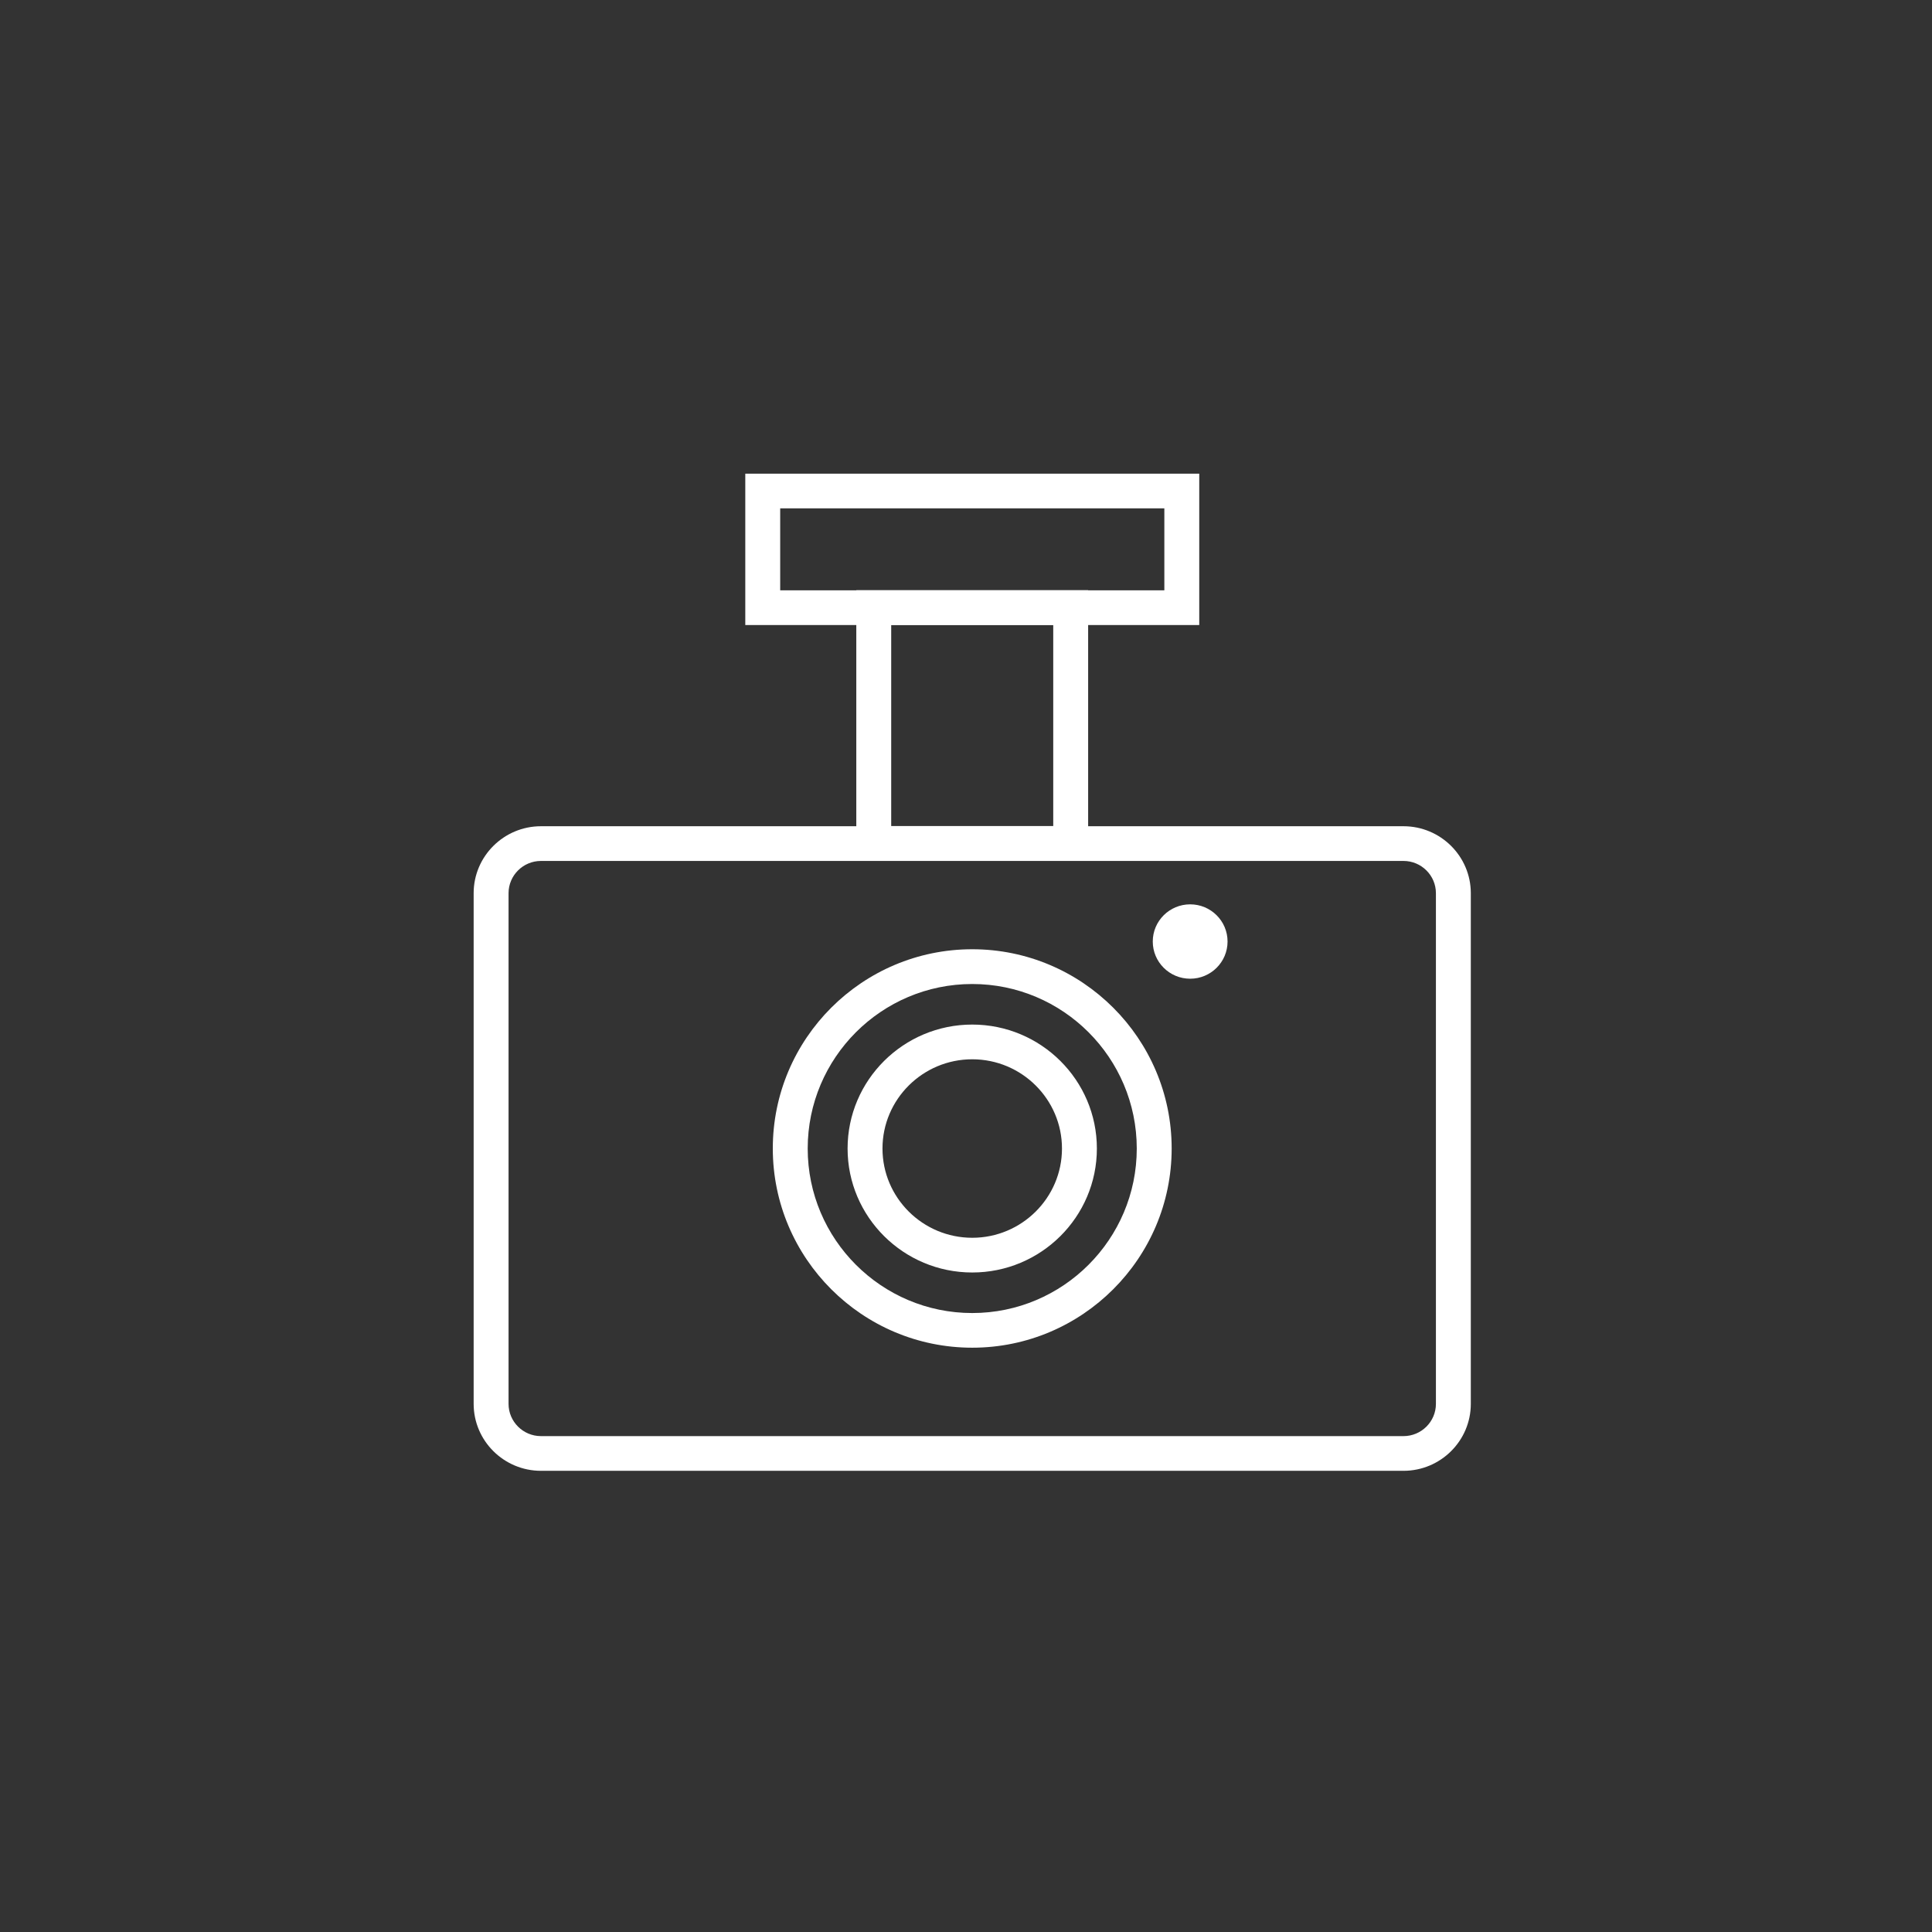
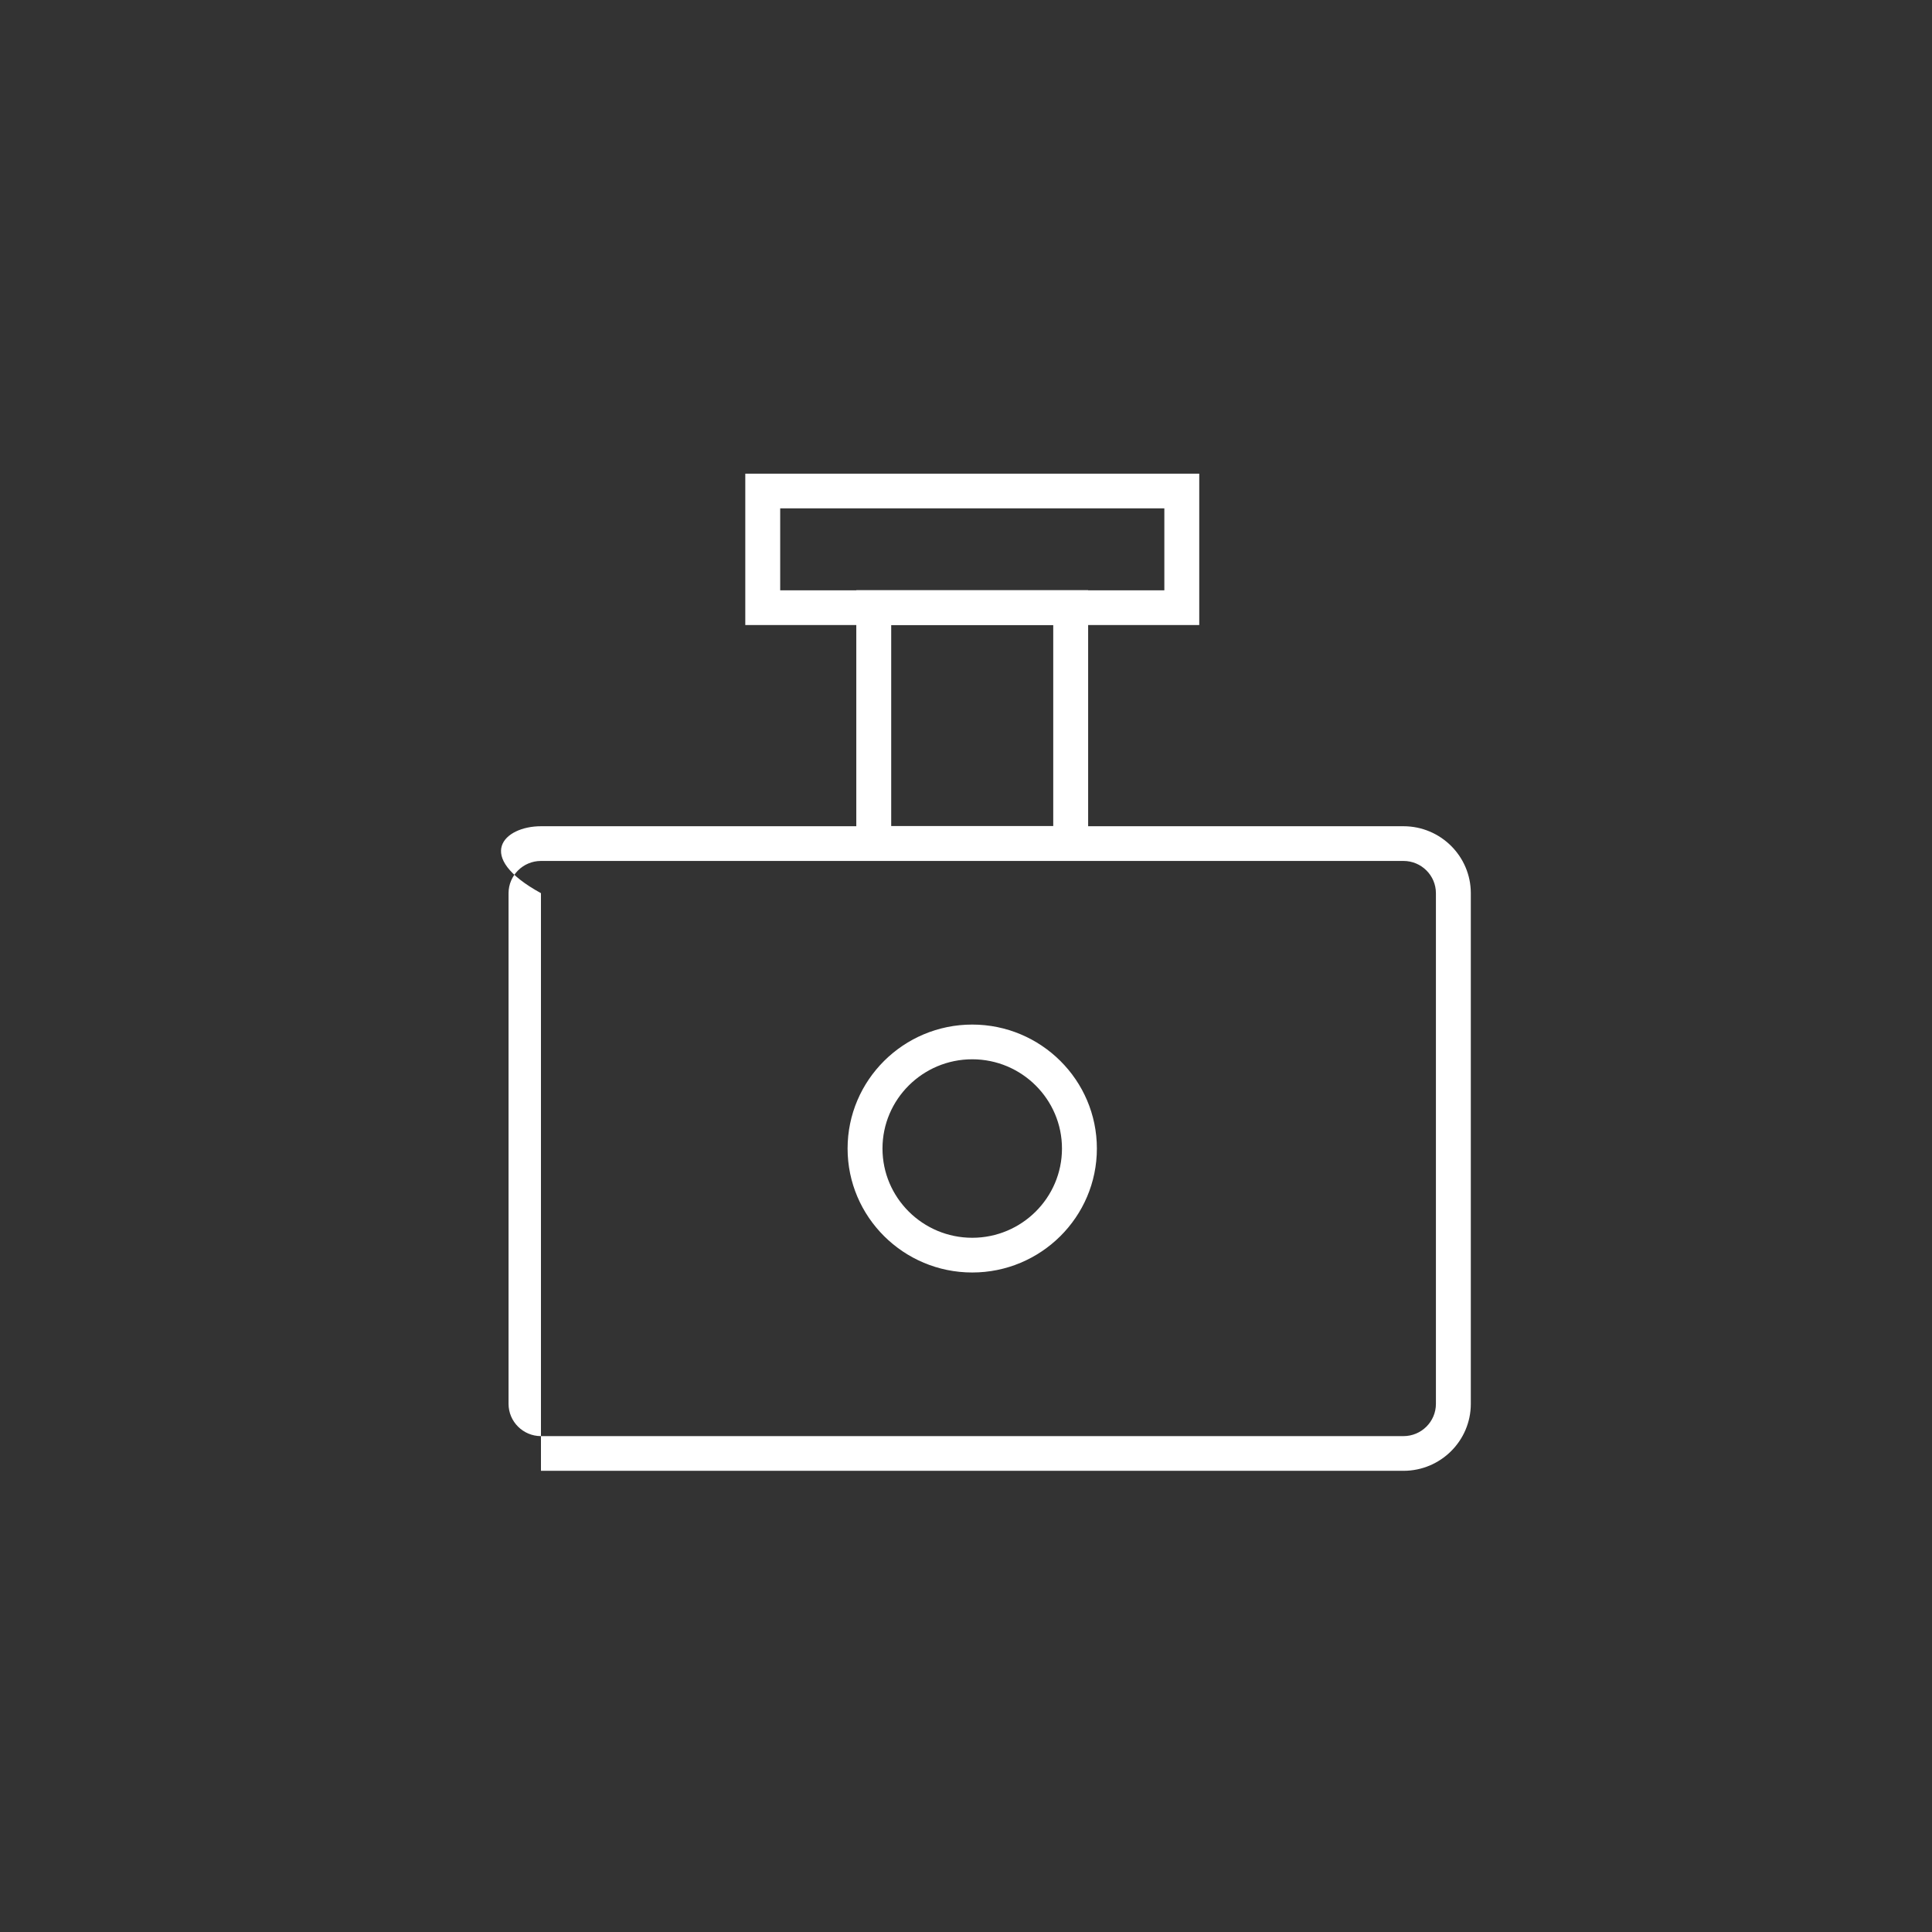
<svg xmlns="http://www.w3.org/2000/svg" width="155" height="155" viewBox="0 0 155 155" fill="none">
  <rect x="0" y="0" width="155" height="155" fill="#333333" stroke="none" />
  <g clip-path="url(#clip0_565_2976)">
-     <path d="M112.6 118H43.4C40.424 118 38 115.589 38 112.63V71.657C38 68.698 40.424 66.287 43.4 66.287H112.6C115.576 66.287 118 68.698 118 71.657V112.63C118 115.589 115.576 118 112.6 118ZM43.4 69.072C41.968 69.072 40.8 70.233 40.8 71.657V112.63C40.8 114.054 41.968 115.216 43.4 115.216H112.6C114.032 115.216 115.2 114.054 115.2 112.63V71.657C115.2 70.233 114.032 69.072 112.6 69.072H43.4Z" fill="white" />
-     <path d="M78 108.123C69.176 108.123 62 100.955 62 92.139C62 83.325 69.176 76.156 78 76.156C86.824 76.156 94 83.325 94 92.139C94 100.955 86.824 108.123 78 108.123ZM78 78.945C70.72 78.945 64.8 84.864 64.8 92.144C64.8 99.423 70.72 105.342 78 105.342C85.28 105.342 91.2 99.423 91.2 92.144C91.2 84.864 85.28 78.945 78 78.945Z" fill="white" />
+     <path d="M112.6 118H43.4V71.657C38 68.698 40.424 66.287 43.4 66.287H112.6C115.576 66.287 118 68.698 118 71.657V112.63C118 115.589 115.576 118 112.6 118ZM43.4 69.072C41.968 69.072 40.8 70.233 40.8 71.657V112.63C40.8 114.054 41.968 115.216 43.4 115.216H112.6C114.032 115.216 115.2 114.054 115.2 112.63V71.657C115.2 70.233 114.032 69.072 112.6 69.072H43.4Z" fill="white" />
    <path d="M78 102.089C72.484 102.089 68 97.63 68 92.144C68 86.659 72.484 82.199 78 82.199C83.516 82.199 88 86.659 88 92.144C88 97.63 83.516 102.089 78 102.089ZM78 84.984C74.028 84.984 70.8 88.198 70.8 92.144C70.8 96.09 74.028 99.304 78 99.304C81.972 99.304 85.2 96.09 85.2 92.144C85.2 88.198 81.972 84.984 78 84.984Z" fill="white" />
    <path d="M96.209 50.145H59.793V38H96.213V50.145H96.209ZM62.593 47.36H93.413V40.785H62.593V47.36Z" fill="white" />
    <path d="M87.299 69.055H68.699V47.352H87.299V69.055ZM71.499 66.271H84.499V50.136H71.499V66.271Z" fill="white" />
-     <path d="M95.484 78.52C97.141 78.52 98.484 77.184 98.484 75.536C98.484 73.888 97.141 72.553 95.484 72.553C93.828 72.553 92.484 73.888 92.484 75.536C92.484 77.184 93.828 78.52 95.484 78.52Z" fill="white" />
  </g>
  <defs>
    <clipPath id="clip0_565_2976">
      <rect width="80" height="80" fill="white" transform="translate(38 38)" />
    </clipPath>
  </defs>
</svg>